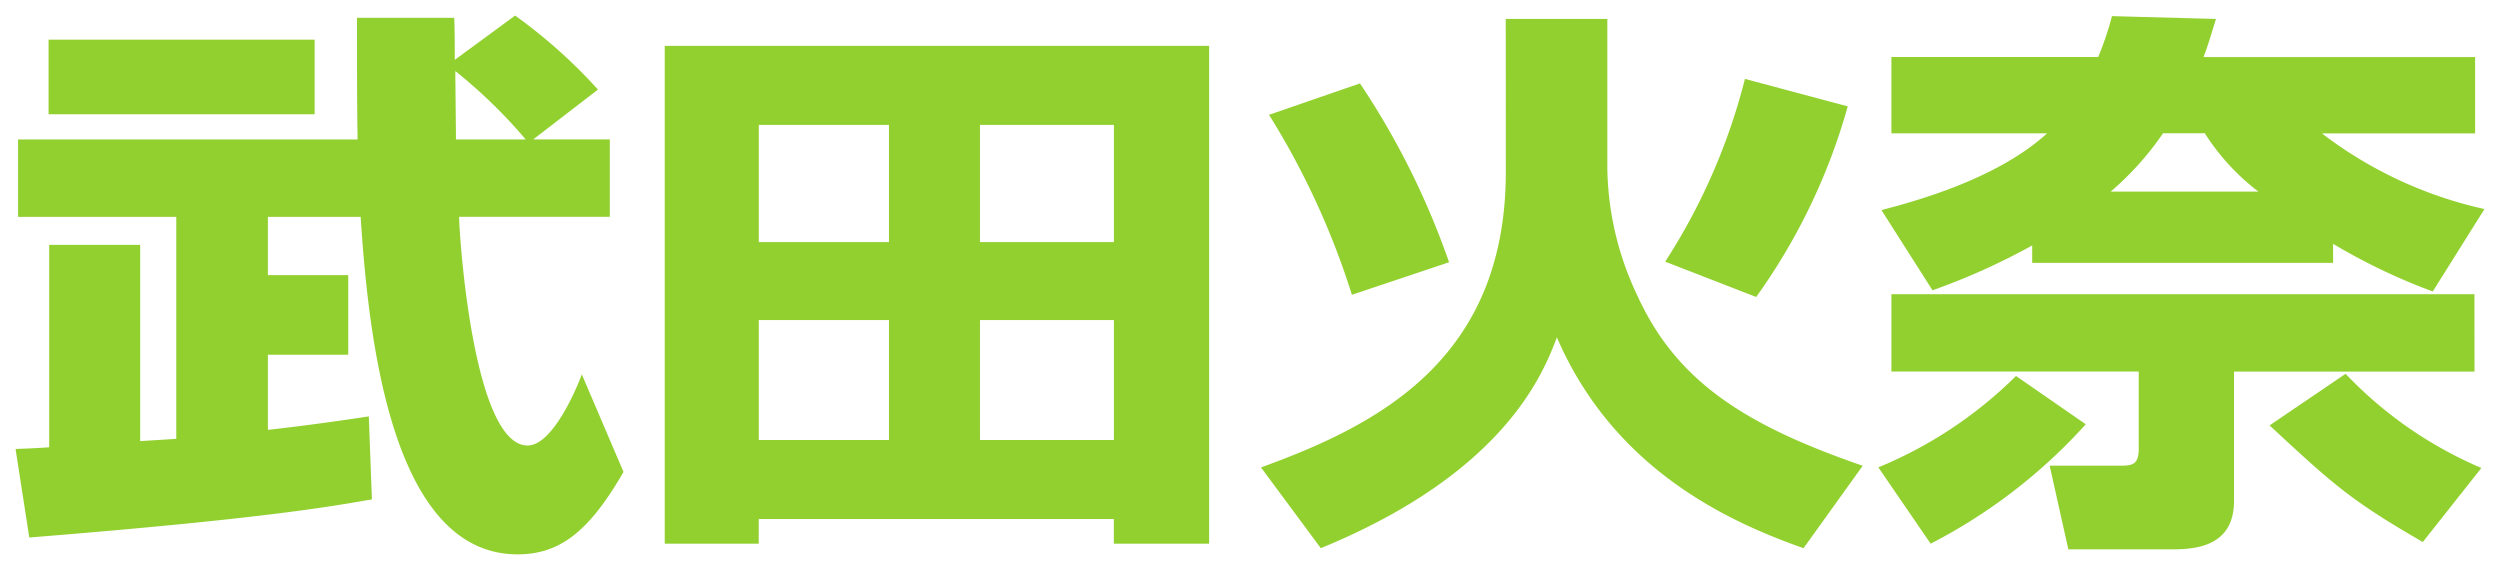
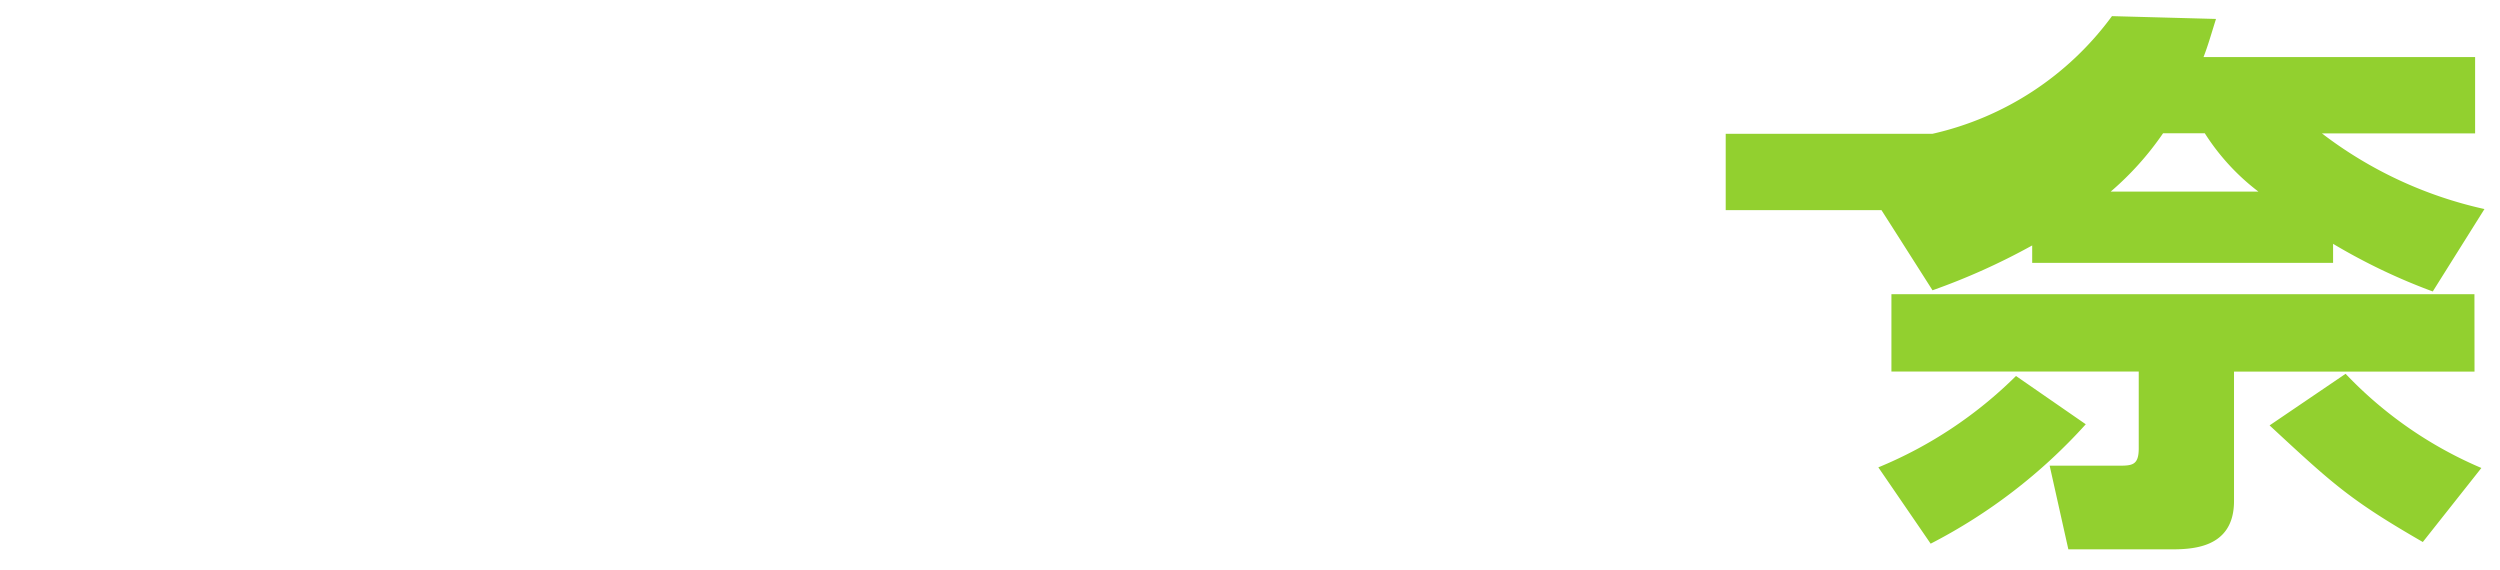
<svg xmlns="http://www.w3.org/2000/svg" width="160.514" height="36.592" viewBox="0 0 160.514 36.592">
  <defs>
    <clipPath id="a">
      <rect width="158.514" height="34.592" transform="translate(0 0)" fill="#92d02f" />
    </clipPath>
  </defs>
  <g transform="translate(-8196 6685)">
    <rect width="160.514" height="36.592" transform="translate(8196 -6685)" fill="#fff" />
    <g transform="translate(8197 -6684)">
      <g clip-path="url(#a)">
-         <path d="M10.318,27.177V12.922H.16V7.955h21.8c-.04-2.268-.04-4.968-.04-7.812h6.239c.04.4.04,2.268.04,2.7L32.074,0a33.421,33.421,0,0,1,5.319,4.751l-4.159,3.2h4.919v4.967H28.475c.04,1.656.96,14.686,4.4,14.686,1.68,0,3.279-3.995,3.48-4.571L39.033,29.3c-2.2,3.815-4.079,5.292-6.8,5.292-8.039,0-9.558-13.679-10.078-21.67H16.2v3.744h5.159v5.111H16.2V26.6c1.959-.216,4.359-.541,6.479-.865l.2,5.327c-2.68.469-7.159,1.261-22,2.449L0,27.824c.279,0,1.8-.072,2.159-.107V14.722H8v12.6ZM2.119,1.548H19.2V6.335H2.119ZM32.754,7.955a32.459,32.459,0,0,0-4.519-4.392c0,.684.04,3.744.04,4.392Z" fill="#92d02f" />
-         <path d="M41.68,1.944H76.634V33.907H70.515V32.324h-22.8v1.583H41.68Zm6.039,12.6h8.358V7.019H47.719Zm0,12.706h8.358v-7.7H47.719Zm14.2-12.706h8.6V7.019h-8.6Zm0,12.706h8.6v-7.7h-8.6Z" fill="#92d02f" />
-         <path d="M95.677.216H102.2v9.61a19.579,19.579,0,0,0,1.92,8.136c2.519,5.543,6.958,8.351,14.477,10.943l-3.8,5.291c-4.919-1.728-12.2-5.112-15.836-13.535-.88,2.3-3.32,8.675-15.158,13.535l-3.84-5.184c7.319-2.663,15.718-6.8,15.718-18.969ZM85.8,17.926A50.243,50.243,0,0,0,80.479,6.371l5.839-2.015a50.4,50.4,0,0,1,5.72,11.482ZM105.915,15.8a39.346,39.346,0,0,0,5.12-11.734l6.6,1.763a38.913,38.913,0,0,1-5.879,12.239Z" fill="#92d02f" />
-         <path d="M132.918,26.24a34.927,34.927,0,0,1-9.959,7.667l-3.359-4.9a27.3,27.3,0,0,0,8.838-5.867Zm-3.44-11.482a42.219,42.219,0,0,1-6.4,2.88L119.8,12.49c2.04-.54,7.358-1.943,10.638-4.931h-10v-4.9h13.278A19.658,19.658,0,0,0,134.6.036l6.679.18c-.36,1.151-.52,1.728-.8,2.447h17.437v4.9h-9.838a26.618,26.618,0,0,0,10.438,4.859l-3.319,5.292a38.462,38.462,0,0,1-6.4-3.059v1.223H129.478Zm28.4,8.1H142.436v8.314c0,3.1-2.8,3.1-4.159,3.1H131.8L130.6,28.9h4.359c.92,0,1.36,0,1.36-1.116v-4.93H120.44V17.89h37.433ZM144,11.3a14.41,14.41,0,0,1-3.44-3.744h-2.679a19.215,19.215,0,0,1-3.36,3.744Zm10.558,22.5c-4.679-2.7-5.759-3.708-9.838-7.487L149.6,23a26.117,26.117,0,0,0,8.718,6.047Z" fill="#92d02f" />
+         <path d="M132.918,26.24a34.927,34.927,0,0,1-9.959,7.667l-3.359-4.9a27.3,27.3,0,0,0,8.838-5.867Zm-3.44-11.482a42.219,42.219,0,0,1-6.4,2.88L119.8,12.49h-10v-4.9h13.278A19.658,19.658,0,0,0,134.6.036l6.679.18c-.36,1.151-.52,1.728-.8,2.447h17.437v4.9h-9.838a26.618,26.618,0,0,0,10.438,4.859l-3.319,5.292a38.462,38.462,0,0,1-6.4-3.059v1.223H129.478Zm28.4,8.1H142.436v8.314c0,3.1-2.8,3.1-4.159,3.1H131.8L130.6,28.9h4.359c.92,0,1.36,0,1.36-1.116v-4.93H120.44V17.89h37.433ZM144,11.3a14.41,14.41,0,0,1-3.44-3.744h-2.679a19.215,19.215,0,0,1-3.36,3.744Zm10.558,22.5c-4.679-2.7-5.759-3.708-9.838-7.487L149.6,23a26.117,26.117,0,0,0,8.718,6.047Z" fill="#92d02f" />
      </g>
    </g>
  </g>
</svg>